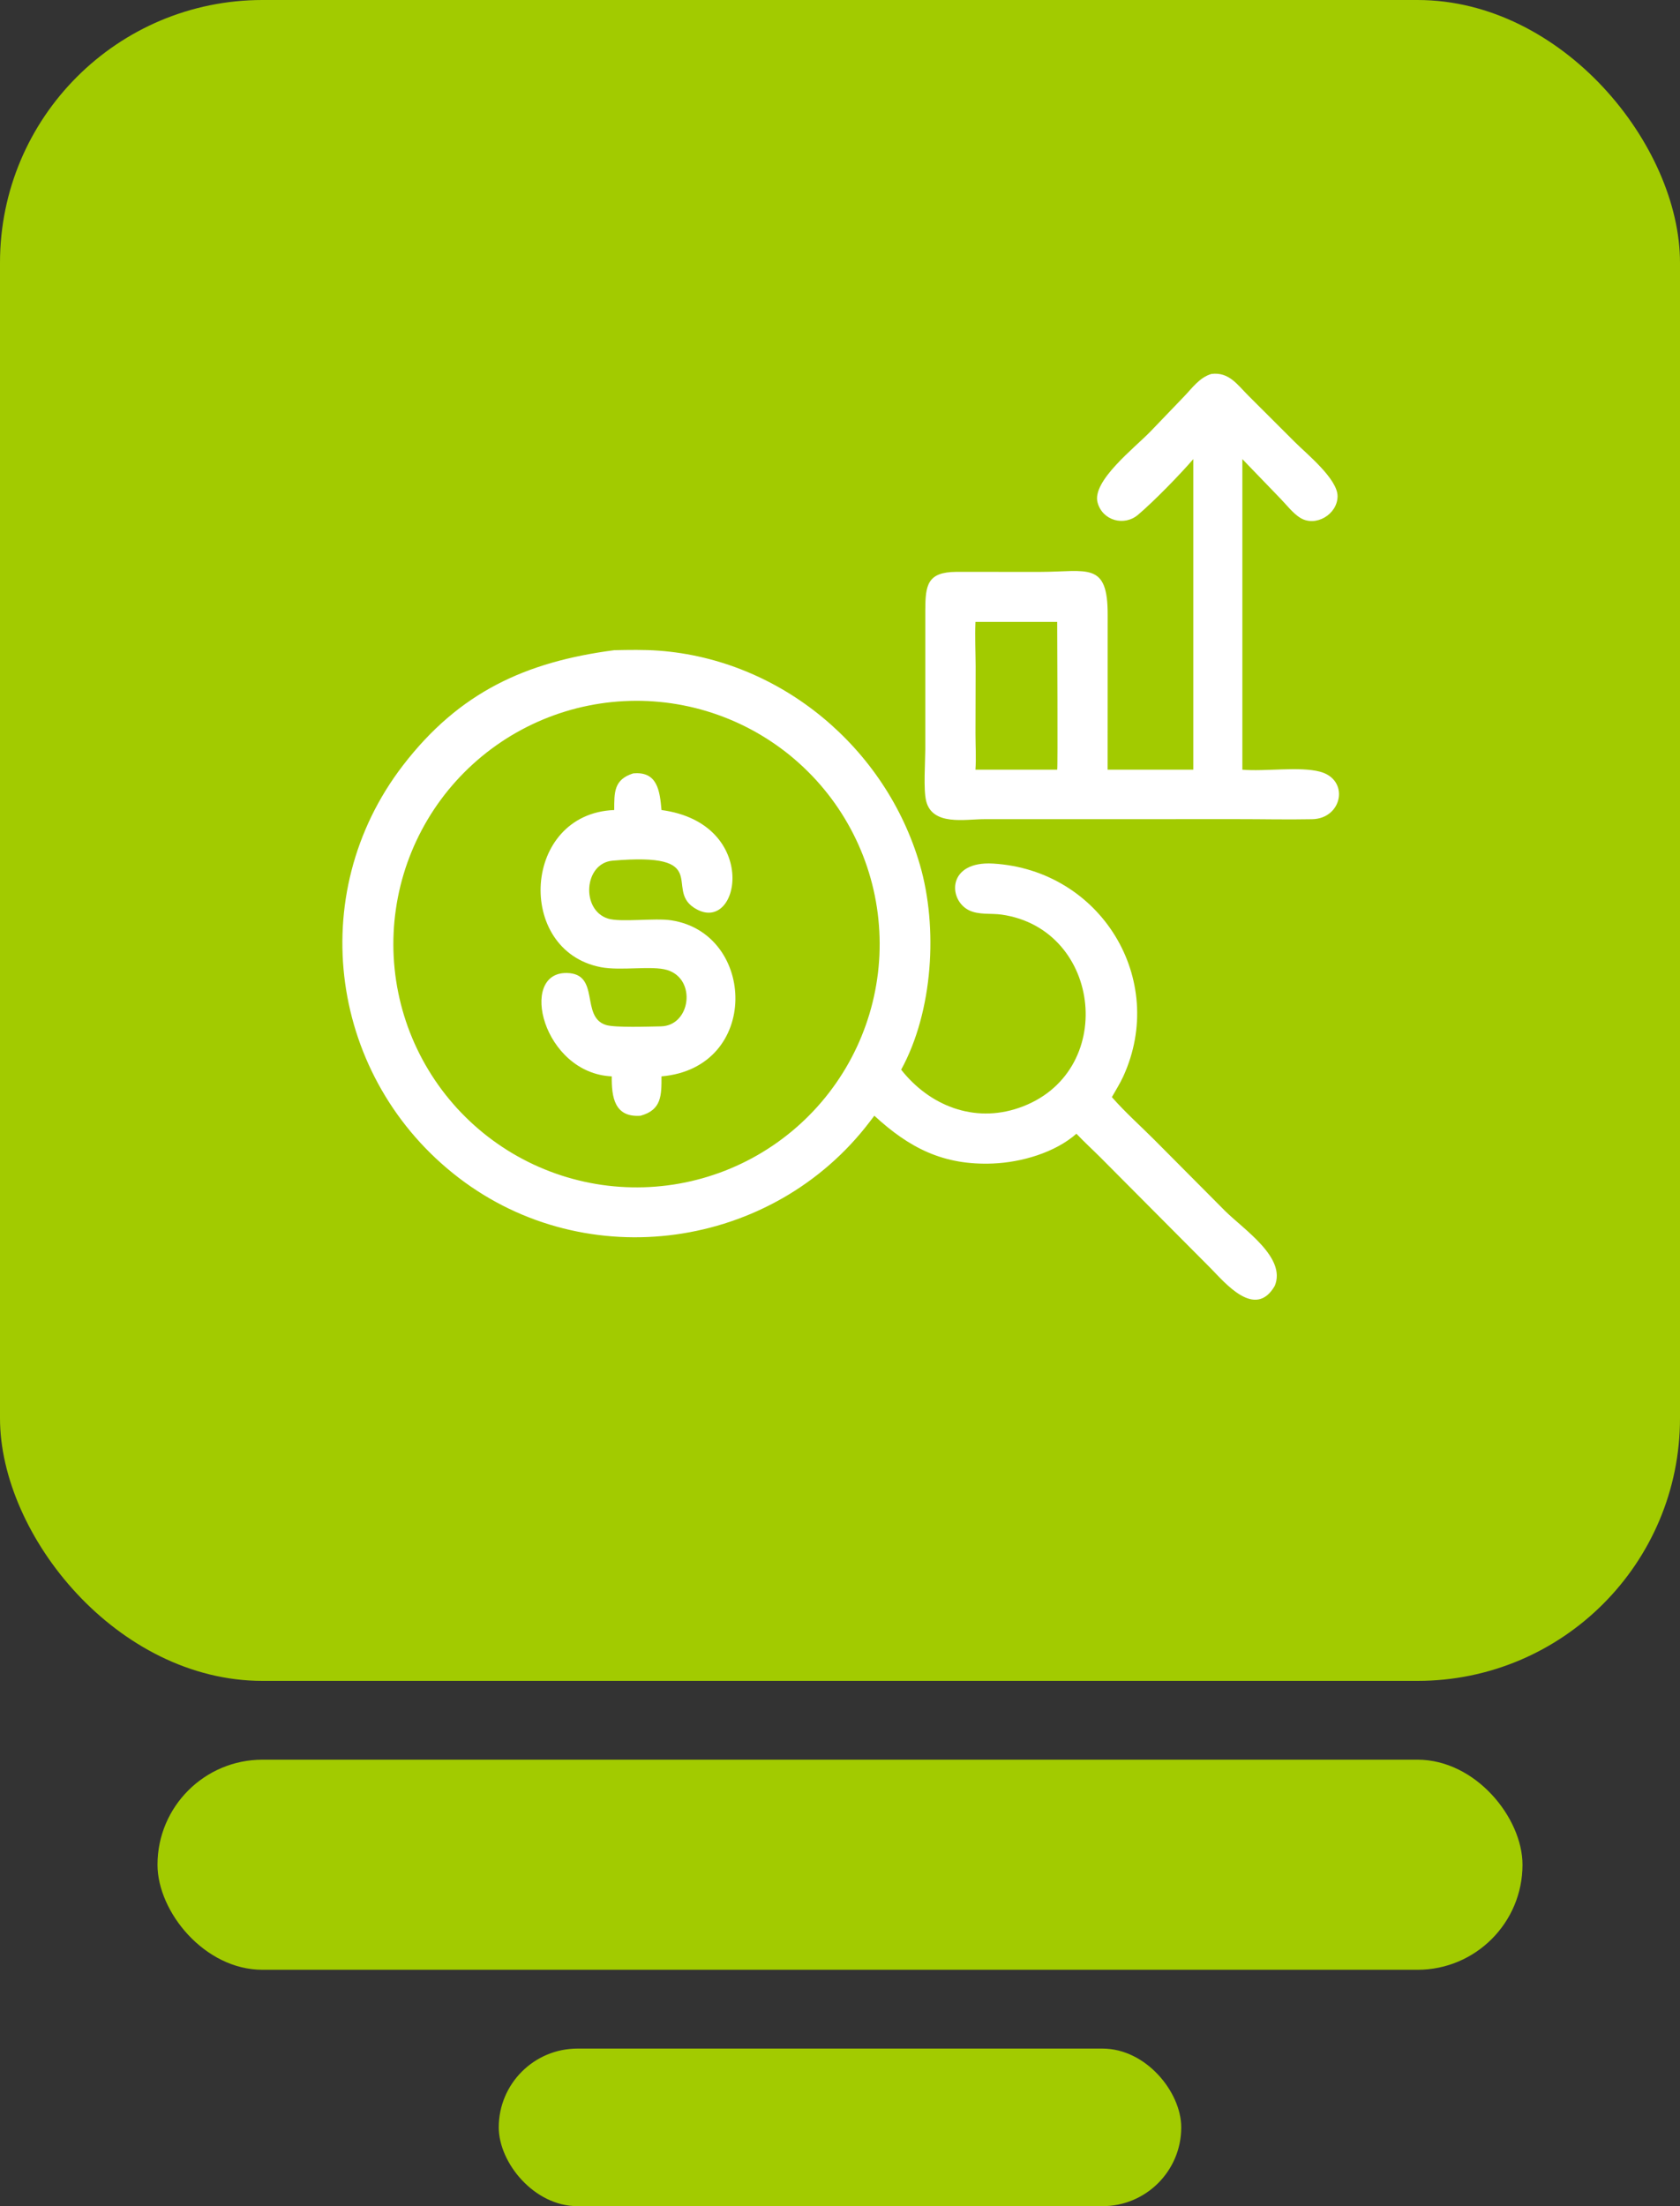
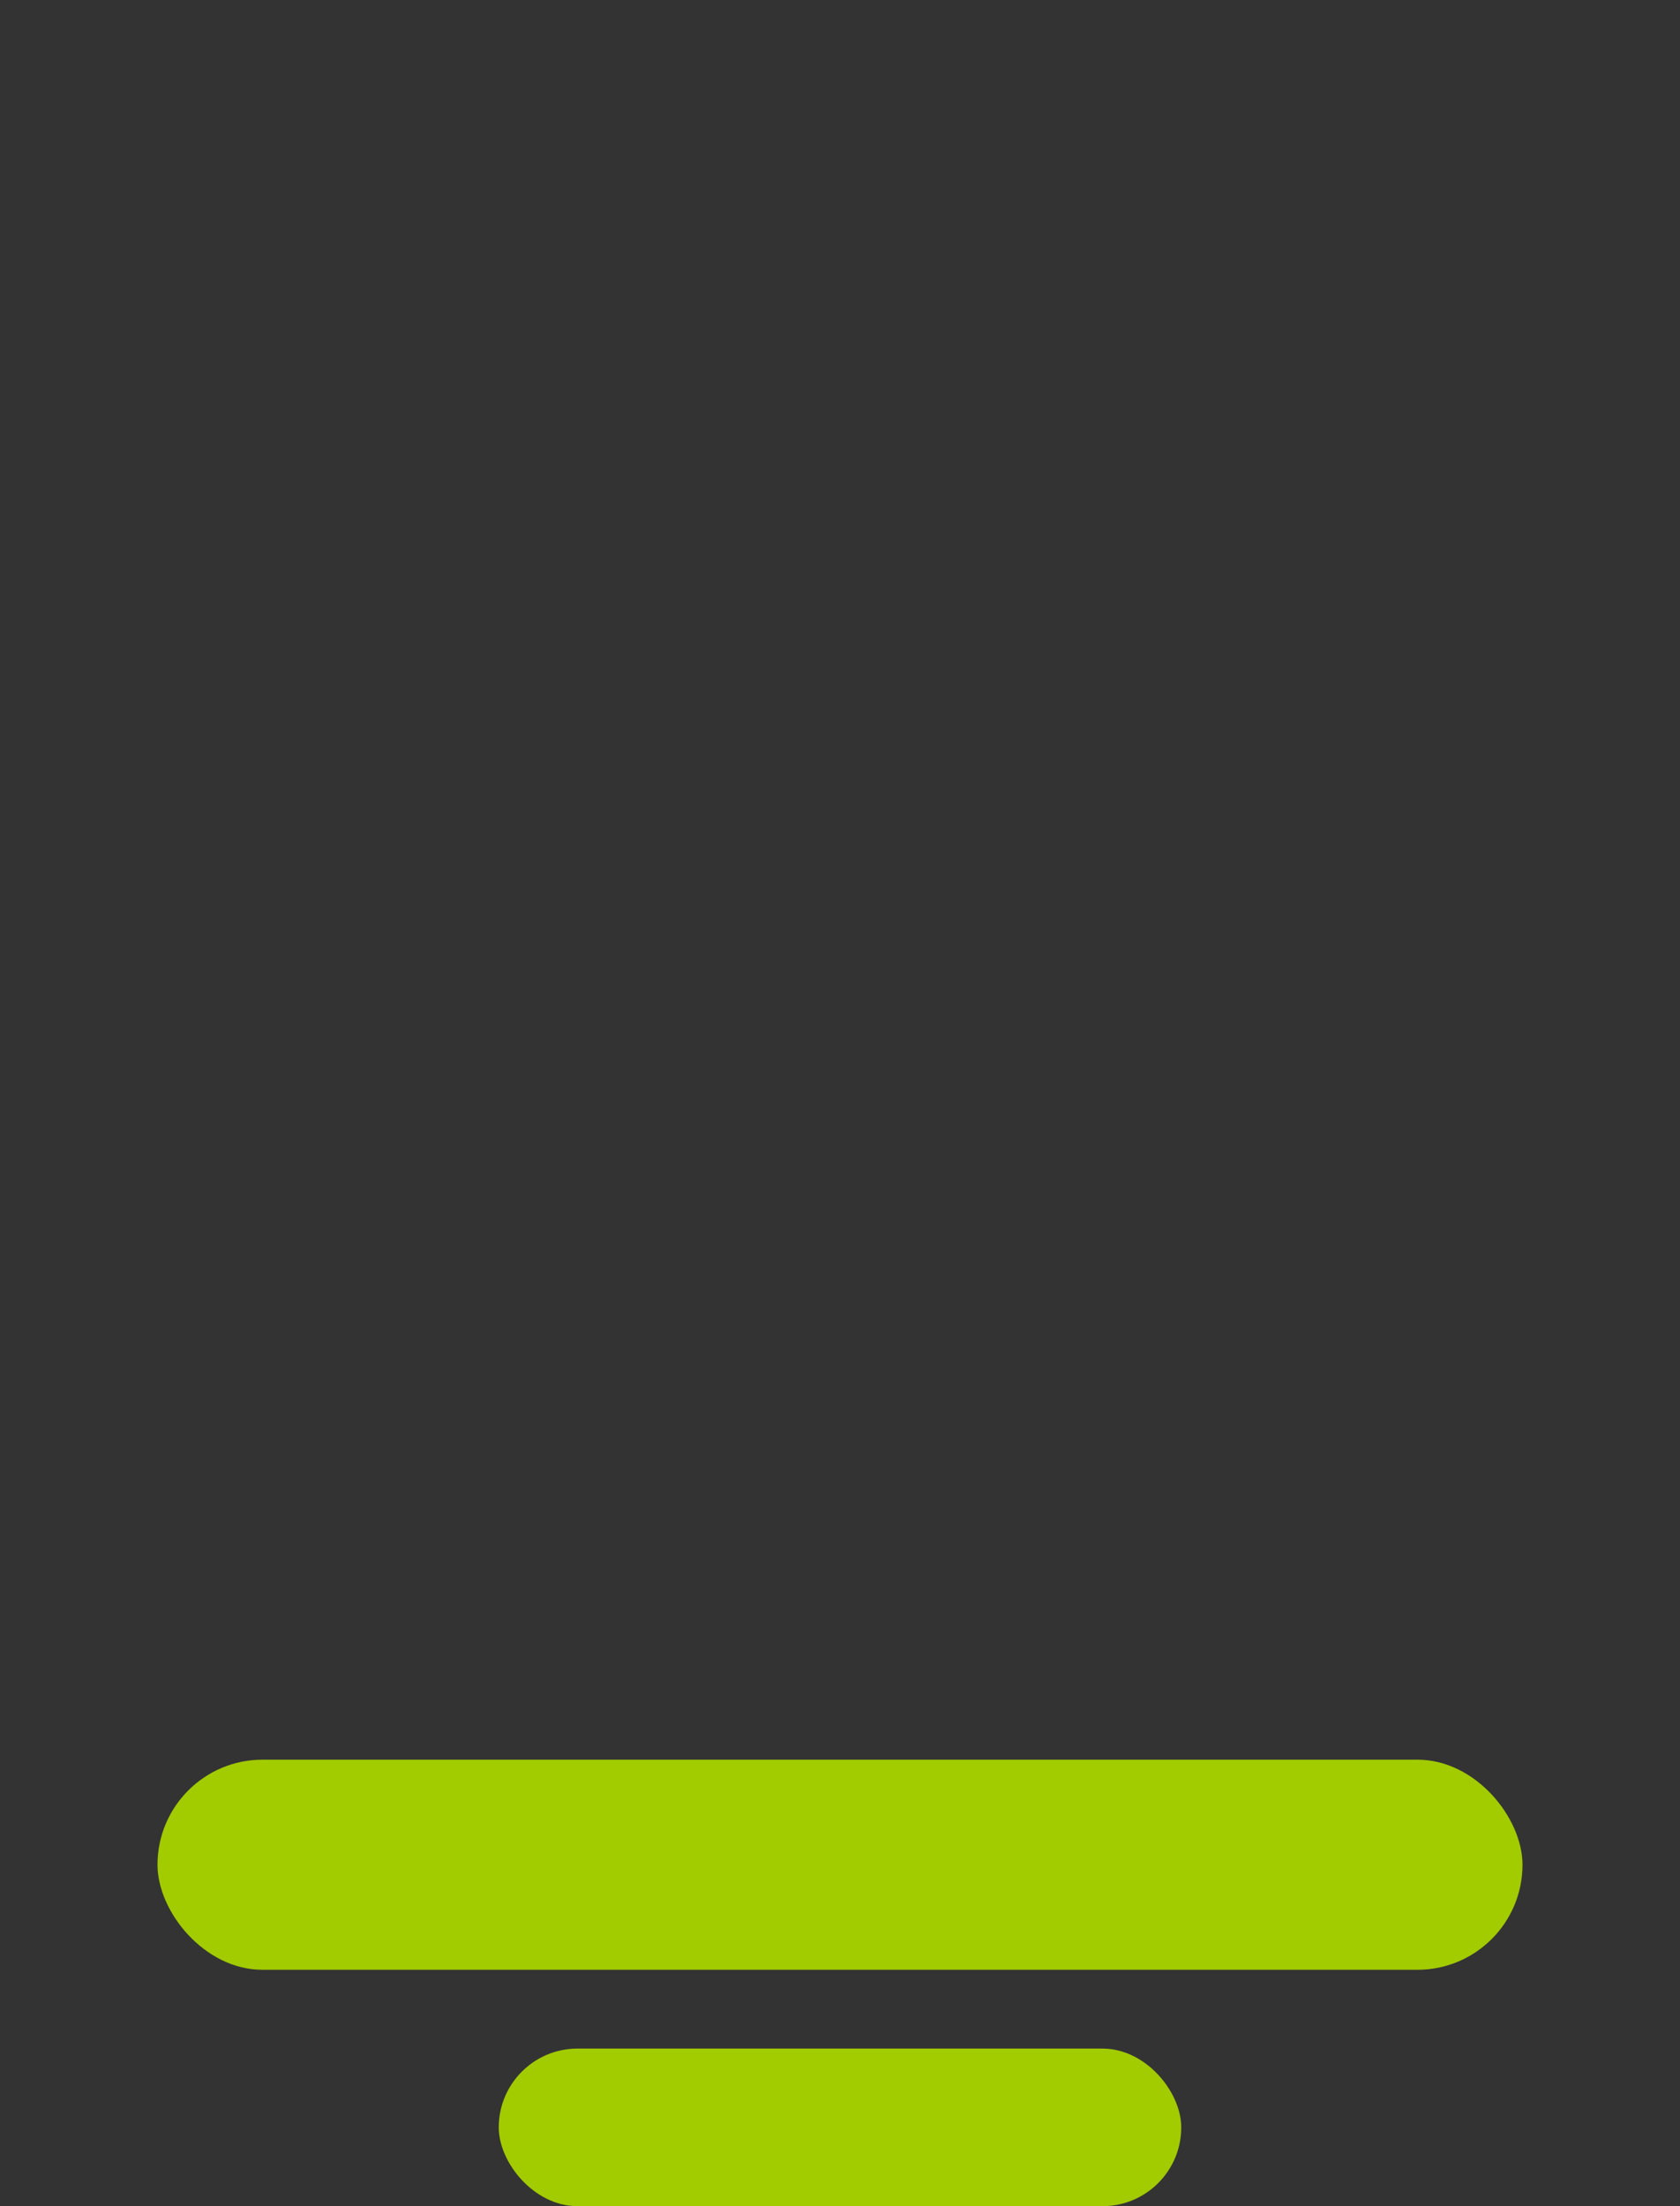
<svg xmlns="http://www.w3.org/2000/svg" width="64" height="84" viewBox="0 0 64 84" fill="none">
  <rect x="0" y="0" width="64" height="84" fill="#333333" stroke="none" />
-   <rect width="64" height="64" rx="10" fill="#A2CB00" />
-   <path d="M23.399 24.756C23.961 24.744 24.532 24.733 25.092 24.774C29.741 25.117 33.747 28.466 35.045 32.93C35.736 35.307 35.549 38.505 34.33 40.728C35.408 42.097 37.099 42.77 38.809 42.185C42.587 40.894 41.998 35.374 38.158 34.824C37.752 34.766 37.278 34.844 36.902 34.653C36.115 34.253 36.078 32.774 37.837 32.881C41.934 33.128 44.485 37.287 42.789 40.99C42.664 41.262 42.502 41.512 42.357 41.773C42.853 42.339 43.434 42.858 43.968 43.391L46.663 46.1C47.398 46.828 49.013 47.883 48.562 48.96C47.817 50.249 46.663 48.836 46.116 48.284L41.917 44.065C41.615 43.763 41.299 43.477 41.007 43.167C40.188 43.889 38.905 44.256 37.833 44.301C35.941 44.38 34.64 43.707 33.308 42.481L33.137 42.706C29.431 47.579 22.352 48.577 17.48 44.848C12.563 41.086 11.556 34.078 15.349 29.145C17.498 26.349 20.029 25.198 23.399 24.756ZM24.748 45.196C24.899 45.188 25.05 45.176 25.201 45.16C25.352 45.145 25.502 45.126 25.651 45.103C25.801 45.08 25.95 45.053 26.099 45.023C26.247 44.993 26.395 44.959 26.541 44.921C26.688 44.884 26.834 44.843 26.979 44.798C27.123 44.753 27.267 44.705 27.409 44.654C27.552 44.602 27.693 44.547 27.832 44.488C27.972 44.429 28.11 44.367 28.247 44.302C28.384 44.237 28.518 44.168 28.652 44.096C28.785 44.024 28.916 43.949 29.046 43.87C29.175 43.792 29.303 43.71 29.429 43.625C29.554 43.541 29.678 43.453 29.799 43.362C29.92 43.271 30.039 43.178 30.156 43.081C30.273 42.984 30.387 42.885 30.498 42.783C30.61 42.681 30.72 42.576 30.826 42.468C30.933 42.361 31.037 42.251 31.138 42.138C31.239 42.025 31.338 41.91 31.433 41.793C31.529 41.675 31.622 41.555 31.711 41.433C31.801 41.311 31.888 41.187 31.971 41.061C32.055 40.935 32.135 40.806 32.213 40.676C32.29 40.546 32.364 40.414 32.435 40.28C32.506 40.146 32.573 40.01 32.638 39.873C32.702 39.736 32.763 39.597 32.82 39.457C32.877 39.317 32.931 39.176 32.982 39.033C33.032 38.89 33.079 38.746 33.123 38.601C33.166 38.456 33.206 38.31 33.242 38.163C33.278 38.016 33.311 37.868 33.34 37.719C33.369 37.57 33.394 37.421 33.416 37.271C33.438 37.121 33.456 36.971 33.47 36.82C33.484 36.669 33.495 36.518 33.502 36.367C33.508 36.215 33.512 36.064 33.511 35.913C33.511 35.761 33.506 35.61 33.498 35.459C33.49 35.307 33.478 35.156 33.463 35.006C33.448 34.855 33.429 34.705 33.406 34.555C33.383 34.405 33.357 34.256 33.327 34.108C33.297 33.959 33.263 33.812 33.226 33.665C33.188 33.518 33.148 33.372 33.103 33.227C33.059 33.083 33.011 32.939 32.959 32.797C32.908 32.654 32.853 32.513 32.794 32.373C32.736 32.233 32.674 32.095 32.609 31.959C32.544 31.822 32.475 31.687 32.403 31.553C32.331 31.42 32.256 31.289 32.178 31.159C32.1 31.029 32.018 30.902 31.934 30.776C31.849 30.65 31.762 30.527 31.671 30.405C31.58 30.284 31.487 30.165 31.39 30.048C31.294 29.931 31.195 29.817 31.093 29.705C30.991 29.593 30.886 29.484 30.778 29.377C30.671 29.27 30.561 29.166 30.448 29.065C30.336 28.963 30.221 28.865 30.104 28.769C29.986 28.673 29.867 28.58 29.745 28.491C29.623 28.401 29.499 28.314 29.372 28.23C29.246 28.146 29.118 28.066 28.988 27.988C28.858 27.91 28.726 27.836 28.592 27.765C28.458 27.694 28.323 27.627 28.186 27.562C28.049 27.498 27.91 27.437 27.77 27.379C27.63 27.322 27.488 27.267 27.346 27.217C27.203 27.166 27.059 27.119 26.914 27.075C26.769 27.032 26.623 26.992 26.476 26.955C26.329 26.919 26.181 26.886 26.032 26.857C25.884 26.828 25.735 26.802 25.585 26.78C25.435 26.758 25.285 26.74 25.134 26.726C24.983 26.711 24.832 26.701 24.681 26.693C24.529 26.686 24.378 26.683 24.227 26.683C24.075 26.684 23.924 26.688 23.772 26.696C23.621 26.703 23.47 26.715 23.319 26.73C23.168 26.745 23.017 26.764 22.867 26.787C22.717 26.809 22.568 26.836 22.419 26.866C22.27 26.896 22.122 26.929 21.975 26.966C21.828 27.004 21.682 27.044 21.537 27.089C21.392 27.133 21.248 27.181 21.105 27.233C20.962 27.284 20.821 27.339 20.681 27.398C20.541 27.456 20.403 27.518 20.266 27.583C20.129 27.648 19.993 27.717 19.86 27.789C19.726 27.861 19.594 27.936 19.464 28.014C19.334 28.092 19.206 28.174 19.081 28.259C18.955 28.343 18.831 28.431 18.709 28.522C18.588 28.612 18.468 28.706 18.351 28.803C18.234 28.899 18.12 28.999 18.008 29.101C17.895 29.203 17.786 29.308 17.679 29.416C17.572 29.523 17.468 29.633 17.366 29.746C17.265 29.859 17.166 29.974 17.07 30.091C16.974 30.209 16.881 30.329 16.791 30.451C16.701 30.573 16.614 30.697 16.53 30.824C16.446 30.95 16.366 31.079 16.288 31.209C16.21 31.339 16.136 31.472 16.065 31.606C15.994 31.74 15.926 31.875 15.862 32.013C15.797 32.15 15.736 32.289 15.679 32.429C15.621 32.57 15.567 32.711 15.516 32.854C15.466 32.997 15.418 33.142 15.375 33.287C15.331 33.432 15.291 33.579 15.255 33.726C15.219 33.873 15.186 34.021 15.157 34.17C15.128 34.319 15.102 34.469 15.081 34.619C15.059 34.769 15.041 34.92 15.026 35.071C15.012 35.222 15.001 35.373 14.995 35.525C14.988 35.676 14.984 35.828 14.985 35.979C14.985 36.131 14.99 36.283 14.998 36.434C15.006 36.586 15.017 36.737 15.033 36.888C15.048 37.039 15.067 37.189 15.09 37.339C15.113 37.489 15.139 37.639 15.17 37.787C15.2 37.936 15.234 38.084 15.271 38.231C15.308 38.378 15.349 38.524 15.394 38.669C15.439 38.814 15.487 38.958 15.538 39.101C15.59 39.243 15.645 39.385 15.704 39.525C15.762 39.664 15.824 39.803 15.89 39.94C15.955 40.077 16.024 40.212 16.096 40.346C16.168 40.479 16.243 40.611 16.322 40.74C16.4 40.87 16.482 40.998 16.567 41.124C16.652 41.25 16.739 41.373 16.83 41.495C16.921 41.616 17.015 41.736 17.112 41.852C17.209 41.969 17.308 42.084 17.41 42.196C17.513 42.308 17.618 42.417 17.726 42.524C17.833 42.631 17.944 42.735 18.056 42.836C18.169 42.938 18.285 43.036 18.402 43.132C18.52 43.228 18.64 43.321 18.762 43.41C18.885 43.5 19.009 43.587 19.136 43.671C19.262 43.755 19.39 43.835 19.521 43.913C19.651 43.99 19.784 44.064 19.918 44.135C20.052 44.206 20.188 44.274 20.325 44.338C20.463 44.402 20.602 44.463 20.742 44.52C20.883 44.578 21.024 44.632 21.167 44.682C21.311 44.733 21.455 44.78 21.6 44.823C21.745 44.866 21.892 44.906 22.039 44.942C22.186 44.979 22.335 45.011 22.484 45.04C22.633 45.069 22.782 45.094 22.932 45.116C23.082 45.137 23.233 45.155 23.384 45.169C23.535 45.183 23.687 45.194 23.838 45.2C23.99 45.207 24.141 45.21 24.293 45.209C24.445 45.209 24.596 45.204 24.748 45.196Z" fill="white" />
-   <path d="M24.117 29.448C25.048 29.355 25.136 30.119 25.2 30.842C29.014 31.356 28.179 35.715 26.429 34.555C25.331 33.827 27.142 32.444 23.337 32.77C22.243 32.864 22.124 34.643 23.154 34.973C23.635 35.128 24.931 34.944 25.57 35.041C28.812 35.535 28.972 40.658 25.2 40.983C25.202 41.705 25.207 42.261 24.401 42.482C23.409 42.554 23.296 41.776 23.305 40.983C20.683 40.863 19.737 37.014 21.592 37.047C22.884 37.069 22.098 38.718 23.084 39.026C23.434 39.135 24.736 39.086 25.175 39.079C26.313 39.059 26.549 37.273 25.412 36.932C24.83 36.758 23.652 36.973 22.887 36.825C19.618 36.193 19.893 30.978 23.399 30.842C23.4 30.171 23.382 29.684 24.117 29.448Z" fill="white" />
-   <path d="M46.148 14.238C46.821 14.153 47.142 14.653 47.56 15.068L49.324 16.828C49.756 17.264 50.964 18.234 50.955 18.9C50.947 19.589 50.115 20.084 49.525 19.712C49.253 19.54 49.009 19.223 48.785 18.991L47.328 17.481V29.306C48.199 29.382 49.496 29.175 50.281 29.381C51.422 29.68 51.145 31.167 49.989 31.191C49.031 31.21 48.068 31.187 47.108 31.188L37.487 31.19C36.765 31.19 35.516 31.453 35.281 30.495C35.174 30.058 35.247 29.029 35.249 28.537L35.249 23.234C35.252 22.277 35.328 21.784 36.418 21.774L39.627 21.775C41.43 21.772 42.207 21.367 42.197 23.423L42.195 29.306H45.458V17.481C44.962 18.059 43.95 19.097 43.352 19.602C42.828 20.045 42.005 19.83 41.813 19.138C41.585 18.315 43.238 17.041 43.833 16.423L45.105 15.099C45.42 14.772 45.696 14.372 46.148 14.238ZM40.274 29.306C40.3 29.245 40.274 24.198 40.274 23.679H37.16C37.136 24.245 37.164 24.818 37.167 25.385L37.161 27.931C37.161 28.385 37.19 28.854 37.16 29.306H40.274Z" fill="white" />
  <rect x="6" y="67" width="52" height="8" rx="4" fill="#A2CB00" />
  <rect x="19" y="78" width="26" height="6" rx="3" fill="#A2CB00" />
</svg>